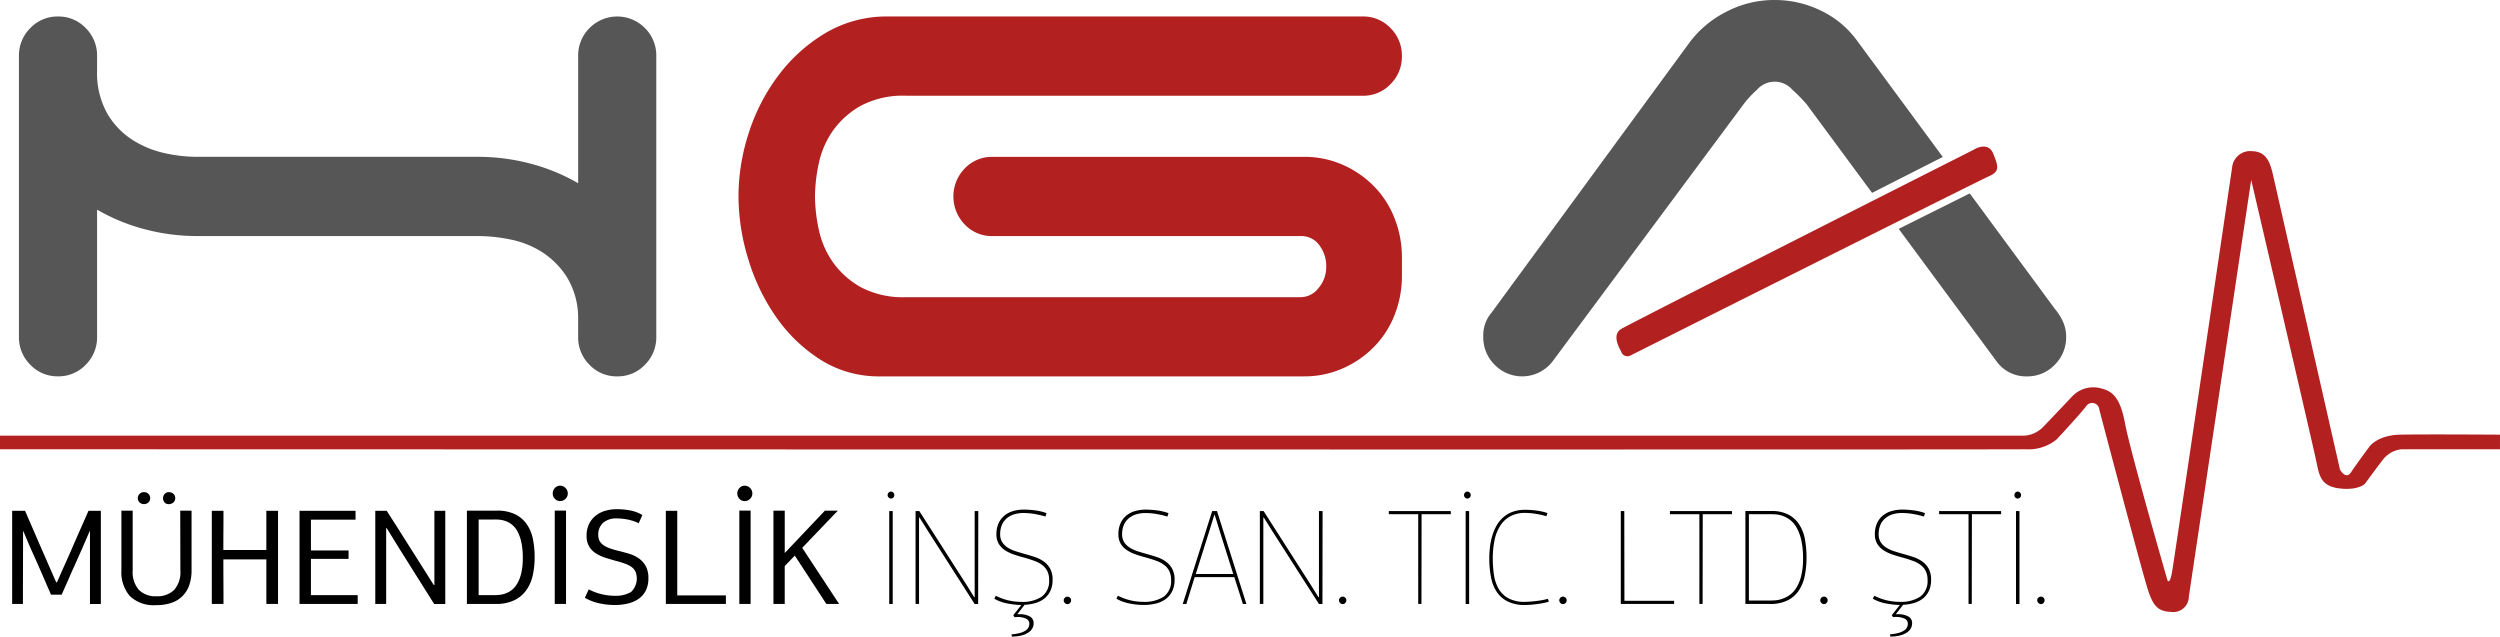
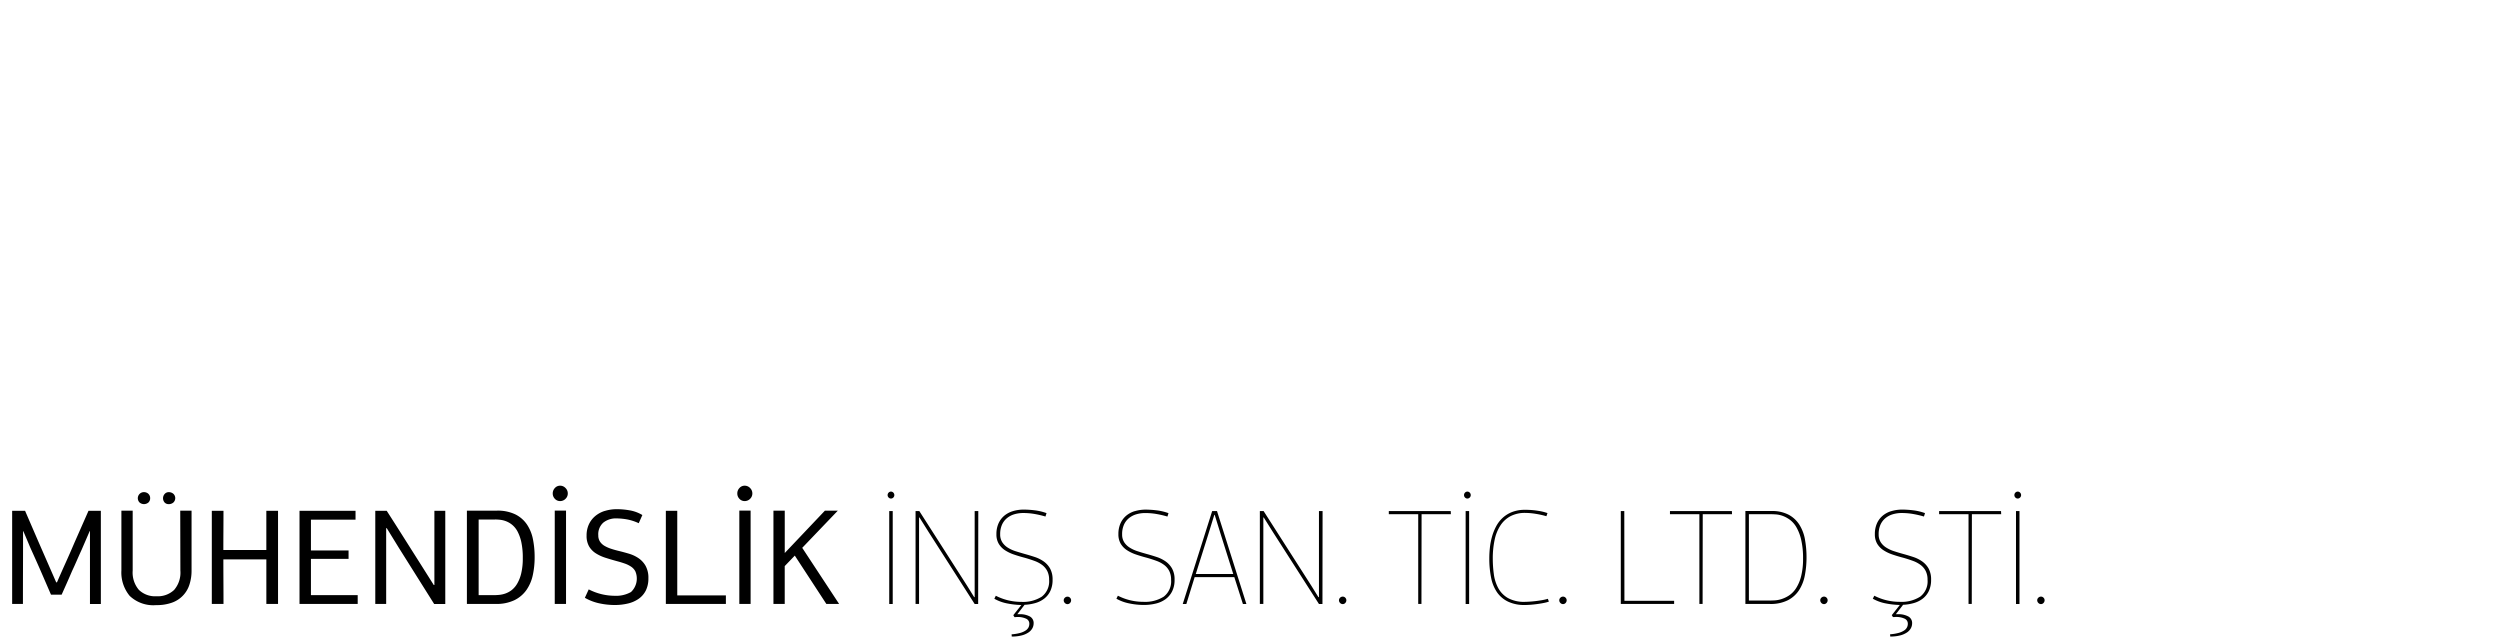
<svg xmlns="http://www.w3.org/2000/svg" width="271" height="69" viewBox="0 0 271 69">
  <defs>
    <style>
      .cls-1, .cls-2, .cls-3 {
        fill-rule: evenodd;
      }

      .cls-2 {
        fill: #575656;
      }

      .cls-3 {
        fill: #b22020;
      }
    </style>
  </defs>
  <path class="cls-1" d="M220.958,65.359a0.389,0.389,0,0,0,.284.125,0.364,0.364,0,0,0,.276-0.125,0.41,0.41,0,0,0,.117-0.288,0.387,0.387,0,0,0-.117-0.281,0.373,0.373,0,0,0-.276-0.118,0.4,0.4,0,0,0-.284.118,0.375,0.375,0,0,0-.124.281,0.4,0.4,0,0,0,.124.288M218.977,53.4a0.348,0.348,0,0,0-.509,0,0.374,0.374,0,0,0-.109.273,0.357,0.357,0,0,0,.109.259,0.348,0.348,0,0,0,.509,0,0.354,0.354,0,0,0,.11-0.259,0.371,0.371,0,0,0-.11-0.273m-0.065,2h-0.378v10.07h0.378V55.4Zm-2,0H210.2v0.34h3.189V65.47h0.35l0.014-9.731h3.175Zm-11.9.008a2.58,2.58,0,0,0-.947.51,2.328,2.328,0,0,0-.611.835,2.812,2.812,0,0,0-.219,1.146,2,2,0,0,0,.247,1.035,2.175,2.175,0,0,0,.671.7,4.253,4.253,0,0,0,.982.473q0.561,0.192,1.187.355,0.569,0.162,1.048.34a3.148,3.148,0,0,1,.83.444,1.876,1.876,0,0,1,.546.651,2.064,2.064,0,0,1,.2.946,2.088,2.088,0,0,1-.795,1.834,3.781,3.781,0,0,1-2.211.562,6.023,6.023,0,0,1-2.767-.664l-0.16.325a4.541,4.541,0,0,0,1.4.509,8.748,8.748,0,0,0,1.529.17l-0.874,1.105,0.131,0.209c0.059,0,.115,0,0.168-0.007s0.1-.007.153-0.007a2.126,2.126,0,0,1,.921.176,0.583,0.583,0,0,1,.367.557,0.841,0.841,0,0,1-.393.726,2.046,2.046,0,0,1-.59.264,4.617,4.617,0,0,1-.939.154L204.9,69a4.208,4.208,0,0,0,1.07-.118,2.392,2.392,0,0,0,.736-0.318,1.314,1.314,0,0,0,.429-0.457,1.122,1.122,0,0,0,.139-0.539,0.8,0.8,0,0,0-.432-0.753,2.245,2.245,0,0,0-1.088-.236H205.51l0.785-1.019a5,5,0,0,0,1.176-.192,2.836,2.836,0,0,0,.966-0.487,2.285,2.285,0,0,0,.654-0.827,2.788,2.788,0,0,0,.24-1.211,2.432,2.432,0,0,0-.269-1.211,2.364,2.364,0,0,0-.7-0.775,3.641,3.641,0,0,0-.966-0.48q-0.537-.177-1.075-0.325t-1-.3a3.662,3.662,0,0,1-.849-0.391,1.929,1.929,0,0,1-.6-0.583,1.546,1.546,0,0,1-.225-0.864,2.512,2.512,0,0,1,.189-1.019,1.95,1.95,0,0,1,.531-0.716,2.256,2.256,0,0,1,.8-0.428,3.391,3.391,0,0,1,1-.14,7.345,7.345,0,0,1,1.07.081,10.53,10.53,0,0,1,1.318.3l0.116-.369a5.769,5.769,0,0,0-1.325-.31,10.469,10.469,0,0,0-1.106-.074,4.147,4.147,0,0,0-1.223.17m-7.58,9.952a0.39,0.39,0,0,0,.284.125A0.368,0.368,0,0,0,198,65.359a0.414,0.414,0,0,0,.116-0.288A0.39,0.39,0,0,0,198,64.79a0.376,0.376,0,0,0-.277-0.118,0.4,0.4,0,0,0-.284.118,0.378,0.378,0,0,0-.123.281,0.4,0.4,0,0,0,.123.288m-2.2-2.884a4.384,4.384,0,0,1-.553,1.3,2.672,2.672,0,0,1-.758.776,3.355,3.355,0,0,1-.822.392,3.035,3.035,0,0,1-.765.14c-0.238.01-.425,0.015-0.561,0.015h-2.2V55.739h2.329c0.156,0,.352.007,0.59,0.022a2.742,2.742,0,0,1,.75.163,3.1,3.1,0,0,1,.786.429,2.672,2.672,0,0,1,.706.821,4.921,4.921,0,0,1,.51,1.353,8.746,8.746,0,0,1,.2,2,7.693,7.693,0,0,1-.211,1.945m0.422-3.983a4.536,4.536,0,0,0-.6-1.595,3.132,3.132,0,0,0-1.165-1.092,3.84,3.84,0,0,0-1.871-.407h-2.825V65.47h2.665a4.147,4.147,0,0,0,1.929-.4,3.193,3.193,0,0,0,1.216-1.086,4.467,4.467,0,0,0,.633-1.61,10.124,10.124,0,0,0,.183-1.971,10.593,10.593,0,0,0-.168-1.912M187.737,55.4h-6.713v0.34h3.189V65.47h0.349l0.015-9.731h3.174Zm-11.664,0h-0.379V65.47h5.781V65.13h-5.388Zm-6.925,9.96a0.392,0.392,0,0,0,.284.125,0.371,0.371,0,0,0,.278-0.125,0.414,0.414,0,0,0,.116-0.288,0.39,0.39,0,0,0-.116-0.281,0.38,0.38,0,0,0-.278-0.118,0.4,0.4,0,0,0-.284.118,0.378,0.378,0,0,0-.123.281,0.4,0.4,0,0,0,.123.288m-1.361-.45a5.2,5.2,0,0,1-.64.148q-0.35.059-.692,0.1t-0.648.059q-0.306.021-.495,0.022a3.614,3.614,0,0,1-1.842-.407,2.769,2.769,0,0,1-1.056-1.074,4.367,4.367,0,0,1-.481-1.51,12.552,12.552,0,0,1-.116-1.7,9.6,9.6,0,0,1,.2-2.022,4.549,4.549,0,0,1,.626-1.563,2.974,2.974,0,0,1,1.092-1.007,3.359,3.359,0,0,1,1.609-.356,7.24,7.24,0,0,1,1.129.1,9.37,9.37,0,0,1,1.157.259l0.117-.34a5.644,5.644,0,0,0-1.02-.248,8.664,8.664,0,0,0-1.412-.107,3.788,3.788,0,0,0-1.4.237,3.268,3.268,0,0,0-1.034.642,3.43,3.43,0,0,0-.713.938,5.751,5.751,0,0,0-.44,1.115,7.244,7.244,0,0,0-.225,1.181,10.664,10.664,0,0,0-.063,1.144,10.373,10.373,0,0,0,.2,2.119,4.228,4.228,0,0,0,.655,1.587,3.058,3.058,0,0,0,1.2,1,4.069,4.069,0,0,0,1.783.355c0.2,0,.425-0.01.663-0.028s0.475-.045.713-0.078,0.466-.071.685-0.114a3.652,3.652,0,0,0,.56-0.149ZM159.32,53.4a0.349,0.349,0,0,0-.51,0,0.374,0.374,0,0,0-.109.273,0.357,0.357,0,0,0,.109.259,0.349,0.349,0,0,0,.51,0,0.361,0.361,0,0,0,.109-0.259,0.378,0.378,0,0,0-.109-0.273m-0.066,2h-0.378v10.07h0.378V55.4Zm-1.994,0h-6.713v0.34h3.188V65.47h0.35l0.015-9.731h3.174Zm-11.992,9.96a0.39,0.39,0,0,0,.284.125,0.368,0.368,0,0,0,.277-0.125,0.414,0.414,0,0,0,.116-0.288,0.39,0.39,0,0,0-.116-0.281,0.376,0.376,0,0,0-.277-0.118,0.4,0.4,0,0,0-.284.118,0.378,0.378,0,0,0-.123.281,0.4,0.4,0,0,0,.123.288m-2.352-.628-0.759-1.226L136.975,55.4h-0.407V65.47h0.378V56.093h0.044l0.993,1.58,4.992,7.8h0.379L143.368,55.4h-0.393v9.332h-0.059Zm-11.285-8.918h0.044l0.655,2.116,1.355,4.292h-4.063l1.354-4.292Zm3.1,9.657h0.378L131.923,55.4H131.4l-3.19,10.071H128.6l0.9-2.909H133.8ZM123.011,55.407a2.588,2.588,0,0,0-.947.51,2.328,2.328,0,0,0-.611.835,2.812,2.812,0,0,0-.218,1.146,1.99,1.99,0,0,0,.247,1.035,2.162,2.162,0,0,0,.67.7,4.241,4.241,0,0,0,.983.473q0.559,0.192,1.186.355,0.569,0.162,1.049.34a3.164,3.164,0,0,1,.83.444,1.887,1.887,0,0,1,.546.651,2.064,2.064,0,0,1,.2.946,2.09,2.09,0,0,1-.794,1.834,3.768,3.768,0,0,1-2.206.562,6.015,6.015,0,0,1-2.767-.664l-0.16.325a4.637,4.637,0,0,0,1.417.517,7.9,7.9,0,0,0,1.562.162,5.437,5.437,0,0,0,1.278-.148,2.981,2.981,0,0,0,1.06-.473,2.334,2.334,0,0,0,.719-0.849,2.726,2.726,0,0,0,.269-1.262,2.422,2.422,0,0,0-.269-1.211,2.361,2.361,0,0,0-.7-0.775,3.656,3.656,0,0,0-.966-0.48q-0.538-.177-1.075-0.325t-1-.3a3.67,3.67,0,0,1-.85-0.391,1.94,1.94,0,0,1-.6-0.583,1.555,1.555,0,0,1-.225-0.864,2.5,2.5,0,0,1,.19-1.019,1.95,1.95,0,0,1,.531-0.716,2.243,2.243,0,0,1,.8-0.428,3.4,3.4,0,0,1,1-.14,7.348,7.348,0,0,1,1.071.081,10.61,10.61,0,0,1,1.318.3l0.116-.369a5.793,5.793,0,0,0-1.325-.31,10.5,10.5,0,0,0-1.107-.074,4.152,4.152,0,0,0-1.223.17m-7.579,9.952a0.39,0.39,0,0,0,.284.125,0.364,0.364,0,0,0,.276-0.125,0.41,0.41,0,0,0,.117-0.288,0.387,0.387,0,0,0-.117-0.281,0.373,0.373,0,0,0-.276-0.118,0.4,0.4,0,0,0-.284.118,0.375,0.375,0,0,0-.124.281,0.4,0.4,0,0,0,.124.288m-5.643-9.952a2.591,2.591,0,0,0-.946.51,2.342,2.342,0,0,0-.612.835,2.829,2.829,0,0,0-.218,1.146,1.98,1.98,0,0,0,.248,1.035,2.158,2.158,0,0,0,.669.7,4.241,4.241,0,0,0,.983.473q0.561,0.192,1.187.355,0.569,0.162,1.048.34a3.187,3.187,0,0,1,.831.444,1.9,1.9,0,0,1,.546.651,2.065,2.065,0,0,1,.2.946,2.091,2.091,0,0,1-.8,1.834,3.783,3.783,0,0,1-2.211.562,6.015,6.015,0,0,1-2.767-.664l-0.16.325a4.541,4.541,0,0,0,1.4.509,8.748,8.748,0,0,0,1.529.17l-0.874,1.105,0.131,0.209c0.059,0,.114,0,0.168-0.007s0.1-.007.153-0.007a2.126,2.126,0,0,1,.921.176,0.582,0.582,0,0,1,.366.557,0.884,0.884,0,0,1-.087.389,0.893,0.893,0,0,1-.306.337,2.021,2.021,0,0,1-.59.264,4.593,4.593,0,0,1-.939.154L109.673,69a4.214,4.214,0,0,0,1.07-.118,2.392,2.392,0,0,0,.736-0.318,1.314,1.314,0,0,0,.429-0.457,1.133,1.133,0,0,0,.138-0.539,0.8,0.8,0,0,0-.43-0.753,2.249,2.249,0,0,0-1.089-.236h-0.248l0.785-1.019a5,5,0,0,0,1.176-.192,2.836,2.836,0,0,0,.966-0.487,2.285,2.285,0,0,0,.654-0.827,2.8,2.8,0,0,0,.24-1.211,2.432,2.432,0,0,0-.269-1.211,2.364,2.364,0,0,0-.7-0.775,3.641,3.641,0,0,0-.966-0.48q-0.537-.177-1.075-0.325c-0.348-.1-0.683-0.2-1-0.3a3.67,3.67,0,0,1-.85-0.391,1.936,1.936,0,0,1-.595-0.583,1.555,1.555,0,0,1-.226-0.864,2.511,2.511,0,0,1,.19-1.019,1.95,1.95,0,0,1,.531-0.716,2.252,2.252,0,0,1,.8-0.428,3.4,3.4,0,0,1,1-.14,7.345,7.345,0,0,1,1.07.081,10.57,10.57,0,0,1,1.318.3l0.116-.369a5.8,5.8,0,0,0-1.324-.31,10.5,10.5,0,0,0-1.108-.074,4.152,4.152,0,0,0-1.223.17M105.6,64.731l-0.76-1.226L99.655,55.4H99.247V65.47h0.378V56.093h0.044l0.993,1.58,4.992,7.8h0.378L106.047,55.4h-0.393v9.332H105.6ZM96.837,53.4a0.349,0.349,0,0,0-.51,0,0.376,0.376,0,0,0-.109.273,0.359,0.359,0,0,0,.109.259,0.349,0.349,0,0,0,.51,0,0.359,0.359,0,0,0,.109-0.259,0.376,0.376,0,0,0-.109-0.273m-0.066,2H96.393v10.07h0.378V55.4ZM85.064,61.364l1.092-1.137,3.422,5.242h1.384l-4-6.084,3.859-4.031h-1.4l-4.354,4.592V55.355H83.841V65.47h1.223V61.364ZM81.308,52.9a0.792,0.792,0,0,0-.583-0.251,0.744,0.744,0,0,0-.568.251,0.838,0.838,0,0,0-.233.591,0.813,0.813,0,0,0,.233.583,0.757,0.757,0,0,0,.568.243,0.806,0.806,0,0,0,.583-0.243,0.791,0.791,0,0,0,.247-0.583,0.815,0.815,0,0,0-.247-0.591m0.058,2.451H80.143V65.47h1.223V55.355ZM78.686,65.47v-0.93H73.415V55.37H72.178v10.1h6.509ZM65.559,55.384a3,3,0,0,0-1.041.562,2.6,2.6,0,0,0-.685.9,2.844,2.844,0,0,0-.247,1.211,2.276,2.276,0,0,0,.269,1.167,2.238,2.238,0,0,0,.728.753,4.464,4.464,0,0,0,1.056.487q0.6,0.192,1.252.37,0.451,0.118.844,0.258a2.974,2.974,0,0,1,.684.34,1.393,1.393,0,0,1,.451.5,2,2,0,0,1-.473,2.245,3.266,3.266,0,0,1-1.769.406,6.2,6.2,0,0,1-2.81-.694L63.4,64.8a5.348,5.348,0,0,0,1.587.606,7.95,7.95,0,0,0,1.631.177,6.088,6.088,0,0,0,1.478-.17,3.34,3.34,0,0,0,1.164-.524,2.42,2.42,0,0,0,.757-0.9,2.913,2.913,0,0,0,.269-1.3,2.669,2.669,0,0,0-.3-1.344,2.514,2.514,0,0,0-.764-0.834,3.728,3.728,0,0,0-1.034-.488q-0.568-.169-1.106-0.3-0.423-.1-0.816-0.229a3.615,3.615,0,0,1-.713-0.31,1.5,1.5,0,0,1-.509-0.465,1.208,1.208,0,0,1-.189-0.694,1.675,1.675,0,0,1,.553-1.38,2.187,2.187,0,0,1,1.427-.45,6.94,6.94,0,0,1,1.093.1,5.248,5.248,0,0,1,1.311.421l0.393-.886a3.961,3.961,0,0,0-1.376-.509,8.116,8.116,0,0,0-1.361-.125,4.394,4.394,0,0,0-1.333.191M61.3,52.9a0.791,0.791,0,0,0-.582-0.251,0.745,0.745,0,0,0-.568.251,0.84,0.84,0,0,0-.233.591,0.815,0.815,0,0,0,.233.583,0.758,0.758,0,0,0,.568.243,0.8,0.8,0,0,0,.582-0.243,0.789,0.789,0,0,0,.248-0.583A0.813,0.813,0,0,0,61.3,52.9m0.059,2.451H60.135V65.47h1.223V55.355Zm-7.7.96a5.157,5.157,0,0,1,.582.037,2.576,2.576,0,0,1,.655.17,2.454,2.454,0,0,1,.656.4,2.417,2.417,0,0,1,.568.732,4.6,4.6,0,0,1,.4,1.161A7.993,7.993,0,0,1,56.67,60.5,6.956,6.956,0,0,1,56.5,62.15a4.043,4.043,0,0,1-.437,1.117,2.439,2.439,0,0,1-.6.7,2.473,2.473,0,0,1-.677.369,2.823,2.823,0,0,1-.662.148q-0.321.029-.539,0.029h-1.7V56.315h1.776Zm0.073,9.155a4.5,4.5,0,0,0,2.031-.406,3.433,3.433,0,0,0,1.3-1.1,4.445,4.445,0,0,0,.692-1.617,9.033,9.033,0,0,0,.2-1.956,9.793,9.793,0,0,0-.182-1.927,4.4,4.4,0,0,0-.648-1.6,3.294,3.294,0,0,0-1.26-1.1,4.377,4.377,0,0,0-2-.406H50.612V65.47h3.117Zm-6.713-2.053L45.559,61.1q-0.918-1.447-1.813-2.864T41.919,55.37H40.681v10.1h1.18V57.26a0.061,0.061,0,0,0,.037-0.008,0.028,0.028,0,0,1,.022-0.007l1.307,2.126,3.835,6.1h1.206V55.37h-1.18v8.047H47.015ZM38.774,65.47V64.51H33.706V60.582h4.078V59.667H33.706V56.329H38.54V55.37H32.468v10.1h6.305Zm-8.635,0V55.37H28.871v4.252h-4.66q0-1.078.007-2.126t0.007-2.126H22.96v10.1h1.267q0-1.211-.007-2.415t-0.007-2.414h4.66V65.47h1.267ZM16.079,53.524a0.722,0.722,0,0,0-.5-0.177,0.66,0.66,0,0,0-.451,1.122,0.74,0.74,0,0,0,.961,0A0.617,0.617,0,0,0,16.276,54a0.607,0.607,0,0,0-.2-0.473m2.716,0a0.75,0.75,0,0,0-.51-0.177,0.572,0.572,0,0,0-.429.192,0.7,0.7,0,0,0-.007.93,0.589,0.589,0,0,0,.437.177,0.75,0.75,0,0,0,.51-0.177,0.649,0.649,0,0,0,0-.945m1.966,1.831H19.538l0.015,6.5a2.866,2.866,0,0,1-.677,2.089,2.568,2.568,0,0,1-1.915.687,2.527,2.527,0,0,1-1.908-.694,2.89,2.89,0,0,1-.67-2.082v-6.5H13.159v6.482a3.972,3.972,0,0,0,.9,2.754,3.712,3.712,0,0,0,2.891,1,4.836,4.836,0,0,0,1.689-.266,3.031,3.031,0,0,0,1.893-1.949,4.8,4.8,0,0,0,.233-1.535V55.355ZM6.09,63.122L4.2,58.8,2.717,55.37h-1.4v10.1H2.486q0-1.979.007-3.943T2.5,57.584H2.53L2.908,58.47q0.189,0.443.379,0.9,0.335,0.738.655,1.454T4.583,62.28l0.946,2.185H6.68q0.291-.65.568-1.27T7.8,61.926q0.277-.59.531-1.174T8.85,59.592L9.723,57.57H9.752v7.9h1.18V55.37H9.594L8.082,58.8q-0.466,1.093-.952,2.171T6.177,63.122H6.09Z" />
-   <path id="Shape_1_copy_2" data-name="Shape 1 copy 2" class="cls-2" d="M222.729,39.546a4.054,4.054,0,0,1-3,1.253,3.929,3.929,0,0,1-3.354-1.7L205.819,24.809l7.7-3.846,9.215,12.5a6.169,6.169,0,0,1,.883,1.387,3.908,3.908,0,0,1,.353,1.655A4.168,4.168,0,0,1,222.729,39.546ZM195.817,11.272a19.346,19.346,0,0,0-1.544-1.566,2.542,2.542,0,0,0-3.794,0,11.509,11.509,0,0,0-1.455,1.566L168.288,39.188a4.162,4.162,0,0,1-6.265.358,4.168,4.168,0,0,1-1.235-3.042,3.737,3.737,0,0,1,.883-2.594L183.112,4.651A11.335,11.335,0,0,1,187.083,1.3,11.215,11.215,0,0,1,192.376,0a11.338,11.338,0,0,1,5.03,1.163,10.326,10.326,0,0,1,3.882,3.221L210.6,17.015l-7.668,3.89ZM66.906,40.8a4.05,4.05,0,0,1-3-1.253A4.167,4.167,0,0,1,62.671,36.5V34.446a8.443,8.443,0,0,0-1.235-4.429A8.9,8.9,0,0,0,58.7,27.288a10.137,10.137,0,0,0-3.441-1.342,17.9,17.9,0,0,0-3.353-.358H21.289a22.013,22.013,0,0,1-5.515-.716,20.706,20.706,0,0,1-5.25-2.147V36.5a4.171,4.171,0,0,1-1.235,3.042,4.055,4.055,0,0,1-3,1.253,4.05,4.05,0,0,1-3-1.253A4.167,4.167,0,0,1,2.053,36.5V6.083A4.171,4.171,0,0,1,3.289,3.04a4.056,4.056,0,0,1,3-1.252,4.061,4.061,0,0,1,3,1.252,4.176,4.176,0,0,1,1.235,3.042V7.6a8.988,8.988,0,0,0,1.1,4.7,8.424,8.424,0,0,0,2.735,2.863A10.776,10.776,0,0,0,17.848,16.6a16.261,16.261,0,0,0,3.441.4H51.907a22.054,22.054,0,0,1,5.515.716,20.808,20.808,0,0,1,5.25,2.147V6.083A4.171,4.171,0,0,1,63.907,3.04a4.22,4.22,0,0,1,6,0,4.176,4.176,0,0,1,1.235,3.042V36.5a4.171,4.171,0,0,1-1.235,3.042A4.055,4.055,0,0,1,66.906,40.8Z" />
-   <path id="Shape_1_copy" data-name="Shape 1 copy" class="cls-3" d="M260.339,48.7a2.915,2.915,0,0,0-1.989,1.077c-0.8,1.021-1.988,2.664-1.988,2.664s-0.717.737-2.705,0.51-2.228-1.247-2.546-2.834-7.081-30.612-7.081-30.612l-6.762,45.182a1.68,1.68,0,0,1-1.909,1.644c-1.432-.057-1.909-0.624-2.466-2.211s-5.33-19.728-5.33-19.728a0.773,0.773,0,0,0-1.432-.34c-0.955,1.191-3.182,3.572-3.182,3.572a4.813,4.813,0,0,1-3.342,1.077C217.22,48.761,0,48.7,0,48.7V47.23H219.369a3.136,3.136,0,0,0,2.068-.907c0.875-.907,3.182-3.345,3.182-3.345a3.14,3.14,0,0,1,3.023-.907c1.194,0.283,2.148.794,2.705,3.8s4.614,17.063,4.614,17.063,0.239,0.454.477-.85,6.524-43.934,6.524-43.934a1.97,1.97,0,0,1,2.228-1.757c1.511,0.057,1.909,1.247,2.227,2.664s7.24,31.859,7.24,31.859,0.636,1.133,1.193.283,1.909-2.664,1.909-2.664,0.8-1.36,3.421-1.417,10.819,0,10.819,0V48.7h-10.66ZM176.713,38.548a0.7,0.7,0,0,1-.976-0.436c-0.431-.769-0.892-1.886-0.013-2.445s38.21-19.429,38.21-19.429,1.543-1.015,2.135.421,0.677,1.941-.469,2.447S176.713,38.548,176.713,38.548Zm-27.792-.926a10.814,10.814,0,0,1-3.4,2.326,10.216,10.216,0,0,1-4.147.85H95.406a11.764,11.764,0,0,1-6.441-1.79A16.9,16.9,0,0,1,84.156,34.4a21.921,21.921,0,0,1-3.044-6.308,23.367,23.367,0,0,1-1.059-6.8,22.312,22.312,0,0,1,1.1-6.844,21,21,0,0,1,3.221-6.263,17.67,17.67,0,0,1,5.117-4.608,13.005,13.005,0,0,1,6.794-1.79H147.73a4.059,4.059,0,0,1,3,1.253,4.176,4.176,0,0,1,1.235,3.042,4.169,4.169,0,0,1-1.235,3.042,4.052,4.052,0,0,1-3,1.253H98.23A9.747,9.747,0,0,0,93.245,11.5a9.253,9.253,0,0,0-3,2.729,9.622,9.622,0,0,0-1.5,3.534,17.58,17.58,0,0,0-.4,3.534,17.568,17.568,0,0,0,.4,3.534,9.614,9.614,0,0,0,1.5,3.534,9.24,9.24,0,0,0,3,2.729,9.736,9.736,0,0,0,4.985,1.119h42.794a2.454,2.454,0,0,0,1.9-.985,3.476,3.476,0,0,0,.838-2.326,3.737,3.737,0,0,0-.75-2.326,2.376,2.376,0,0,0-1.985-.984H107.583a4.051,4.051,0,0,1-3-1.253,4.362,4.362,0,0,1,0-6.084,4.056,4.056,0,0,1,3-1.253h33.794a10.234,10.234,0,0,1,4.147.85,10.832,10.832,0,0,1,3.4,2.326,10.266,10.266,0,0,1,2.25,3.489,11.488,11.488,0,0,1,.794,4.25v1.968a11.484,11.484,0,0,1-.794,4.25A10.271,10.271,0,0,1,148.921,37.622Z" />
</svg>